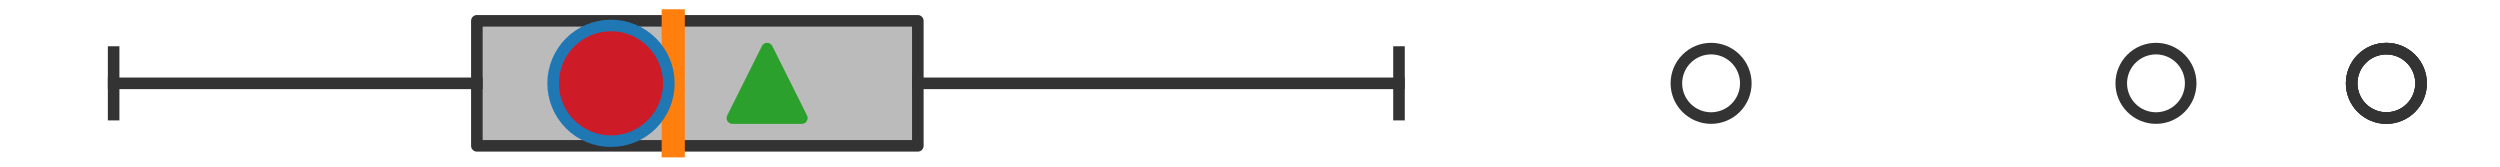
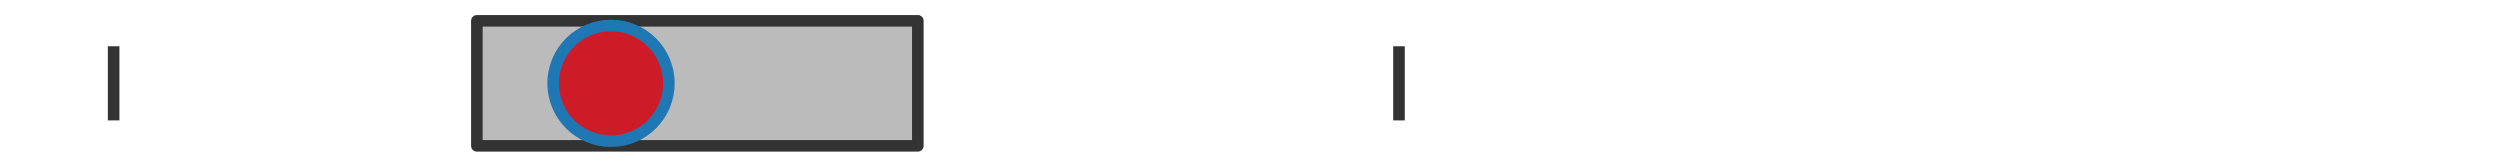
<svg xmlns="http://www.w3.org/2000/svg" xmlns:xlink="http://www.w3.org/1999/xlink" width="216pt" height="14.4pt" viewBox="0 0 216 14.4" version="1.1">
  <defs>
    <style type="text/css">*{stroke-linejoin: round; stroke-linecap: butt}</style>
  </defs>
  <g id="figure_1">
    <g id="patch_1">
      <path d="M 0 14.4  L 216 14.4  L 216 0  L 0 0  z " style="fill: #ffffff" />
    </g>
    <g id="axes_1">
      <g id="patch_2">
        <path d="M 41.201 12.6  L 41.201 1.8  L 79.3 1.8  L 79.3 12.6  L 41.201 12.6  z " clip-path="url(#p9cc8b6a053)" style="fill: #bbbbbb; stroke: #333333; stroke-linejoin: miter" />
      </g>
      <g id="line2d_1">
-         <path d="M 41.201 7.2  L 9.818 7.2  " clip-path="url(#p9cc8b6a053)" style="fill: none; stroke: #333333; stroke-linecap: square" />
-       </g>
+         </g>
      <g id="line2d_2">
-         <path d="M 79.3 7.2  L 120.873 7.2  " clip-path="url(#p9cc8b6a053)" style="fill: none; stroke: #333333; stroke-linecap: square" />
-       </g>
+         </g>
      <g id="line2d_3">
        <path d="M 9.818 9.9  L 9.818 4.5  " clip-path="url(#p9cc8b6a053)" style="fill: none; stroke: #333333; stroke-linecap: square" />
      </g>
      <g id="line2d_4">
        <path d="M 120.873 9.9  L 120.873 4.5  " clip-path="url(#p9cc8b6a053)" style="fill: none; stroke: #333333; stroke-linecap: square" />
      </g>
      <g id="line2d_5">
        <defs>
-           <path id="m2c6f65736d" d="M 0 3  C 0.796 3 1.559 2.684 2.121 2.121  C 2.684 1.559 3 0.796 3 0  C 3 -0.796 2.684 -1.559 2.121 -2.121  C 1.559 -2.684 0.796 -3 0 -3  C -0.796 -3 -1.559 -2.684 -2.121 -2.121  C -2.684 -1.559 -3 -0.796 -3 0  C -3 0.796 -2.684 1.559 -2.121 2.121  C -1.559 2.684 -0.796 3 0 3  z " style="stroke: #333333" />
-         </defs>
+           </defs>
        <g clip-path="url(#p9cc8b6a053)">
          <use xlink:href="#m2c6f65736d" x="186.276" y="7.2" style="fill-opacity: 0; stroke: #333333" />
          <use xlink:href="#m2c6f65736d" x="206.182" y="7.2" style="fill-opacity: 0; stroke: #333333" />
          <use xlink:href="#m2c6f65736d" x="206.182" y="7.2" style="fill-opacity: 0; stroke: #333333" />
          <use xlink:href="#m2c6f65736d" x="206.182" y="7.2" style="fill-opacity: 0; stroke: #333333" />
          <use xlink:href="#m2c6f65736d" x="147.839" y="7.2" style="fill-opacity: 0; stroke: #333333" />
        </g>
      </g>
      <g id="line2d_6">
-         <path d="M 58.168 12.6  L 58.168 1.8  " clip-path="url(#p9cc8b6a053)" style="fill: none; stroke: #ff7f0e; stroke-width: 2; stroke-linecap: square" />
-       </g>
+         </g>
      <g id="line2d_7">
        <defs>
-           <path id="m2b33ffab21" d="M 0 -3  L -3 3  L 3 3  z " style="stroke: #2ca02c; stroke-linejoin: miter" />
-         </defs>
+           </defs>
        <g clip-path="url(#p9cc8b6a053)">
          <use xlink:href="#m2b33ffab21" x="66.278" y="7.2" style="fill: #2ca02c; stroke: #2ca02c; stroke-linejoin: miter" />
        </g>
      </g>
      <g id="line2d_8">
        <defs>
          <path id="m64143d300a" d="M 0 5  C 1.326 5 2.598 4.473 3.536 3.536  C 4.473 2.598 5 1.326 5 0  C 5 -1.326 4.473 -2.598 3.536 -3.536  C 2.598 -4.473 1.326 -5 0 -5  C -1.326 -5 -2.598 -4.473 -3.536 -3.536  C -4.473 -2.598 -5 -1.326 -5 0  C -5 1.326 -4.473 2.598 -3.536 3.536  C -2.598 4.473 -1.326 5 0 5  z " style="stroke: #1f77b4" />
        </defs>
        <g clip-path="url(#p9cc8b6a053)">
          <use xlink:href="#m64143d300a" x="52.791" y="7.2" style="fill: #ce1b28; stroke: #1f77b4" />
        </g>
      </g>
    </g>
  </g>
  <defs>
    <clipPath id="p9cc8b6a053">
      <rect x="0" y="-28.8" width="216" height="72" />
    </clipPath>
  </defs>
</svg>